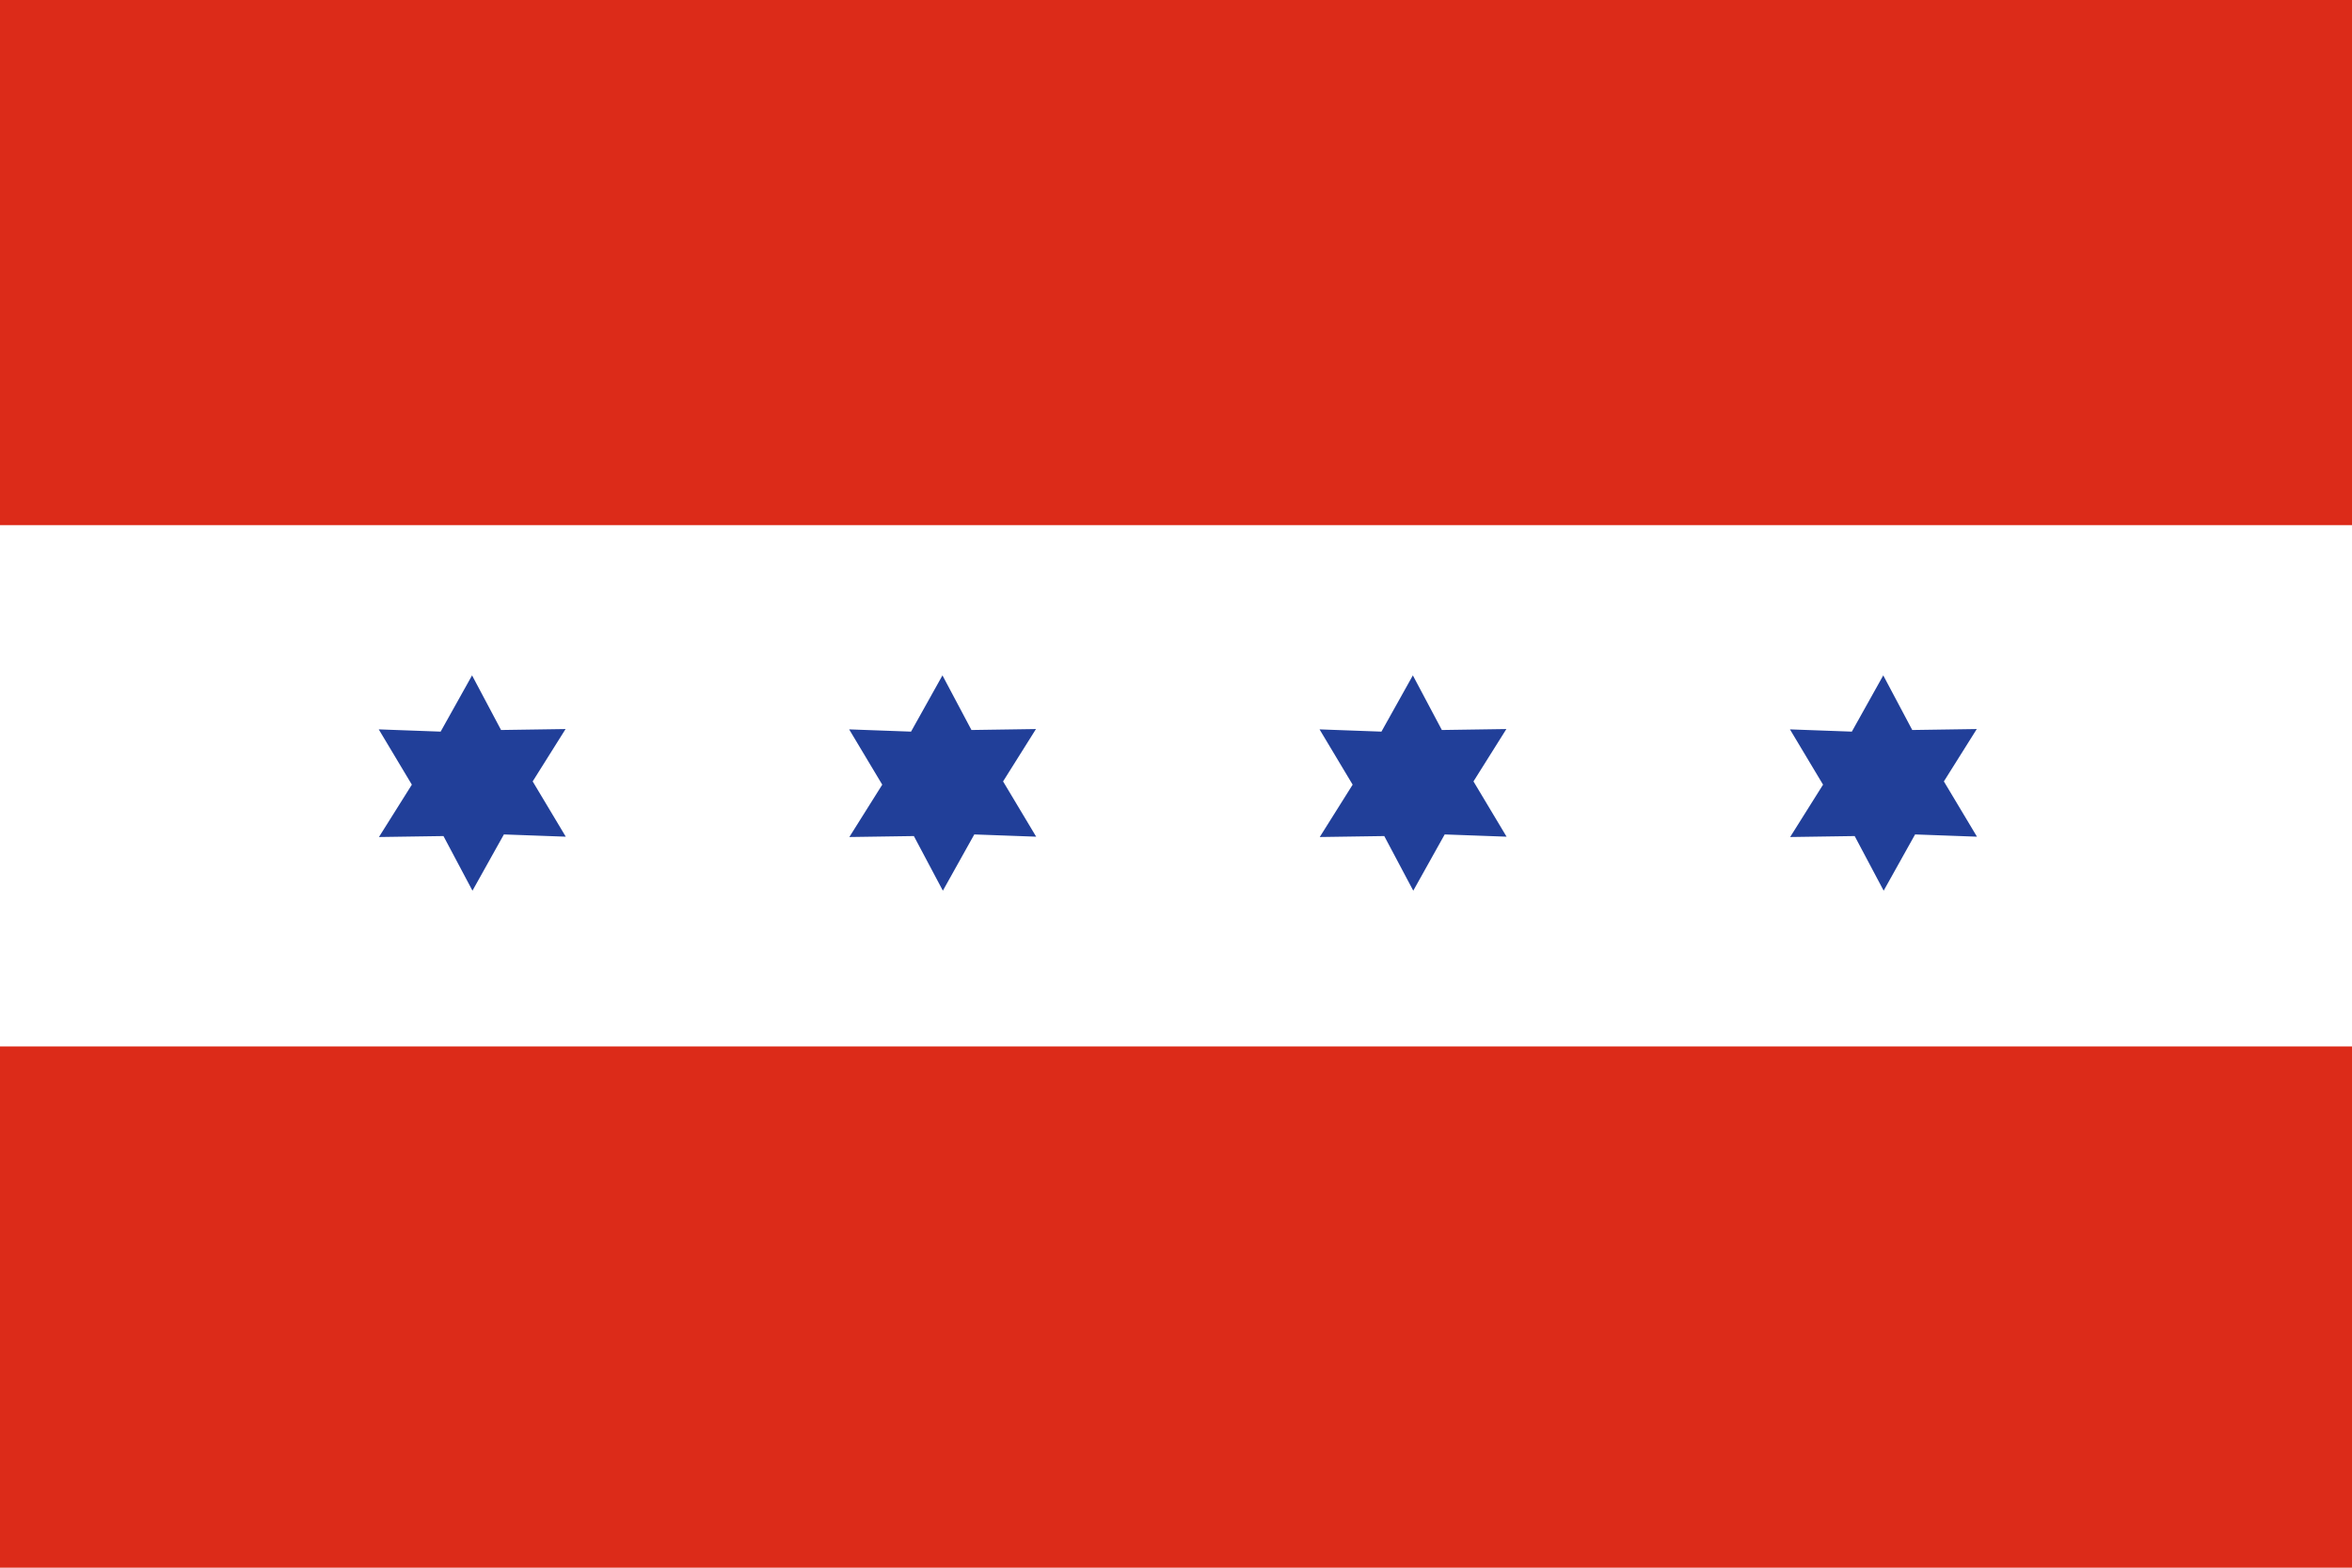
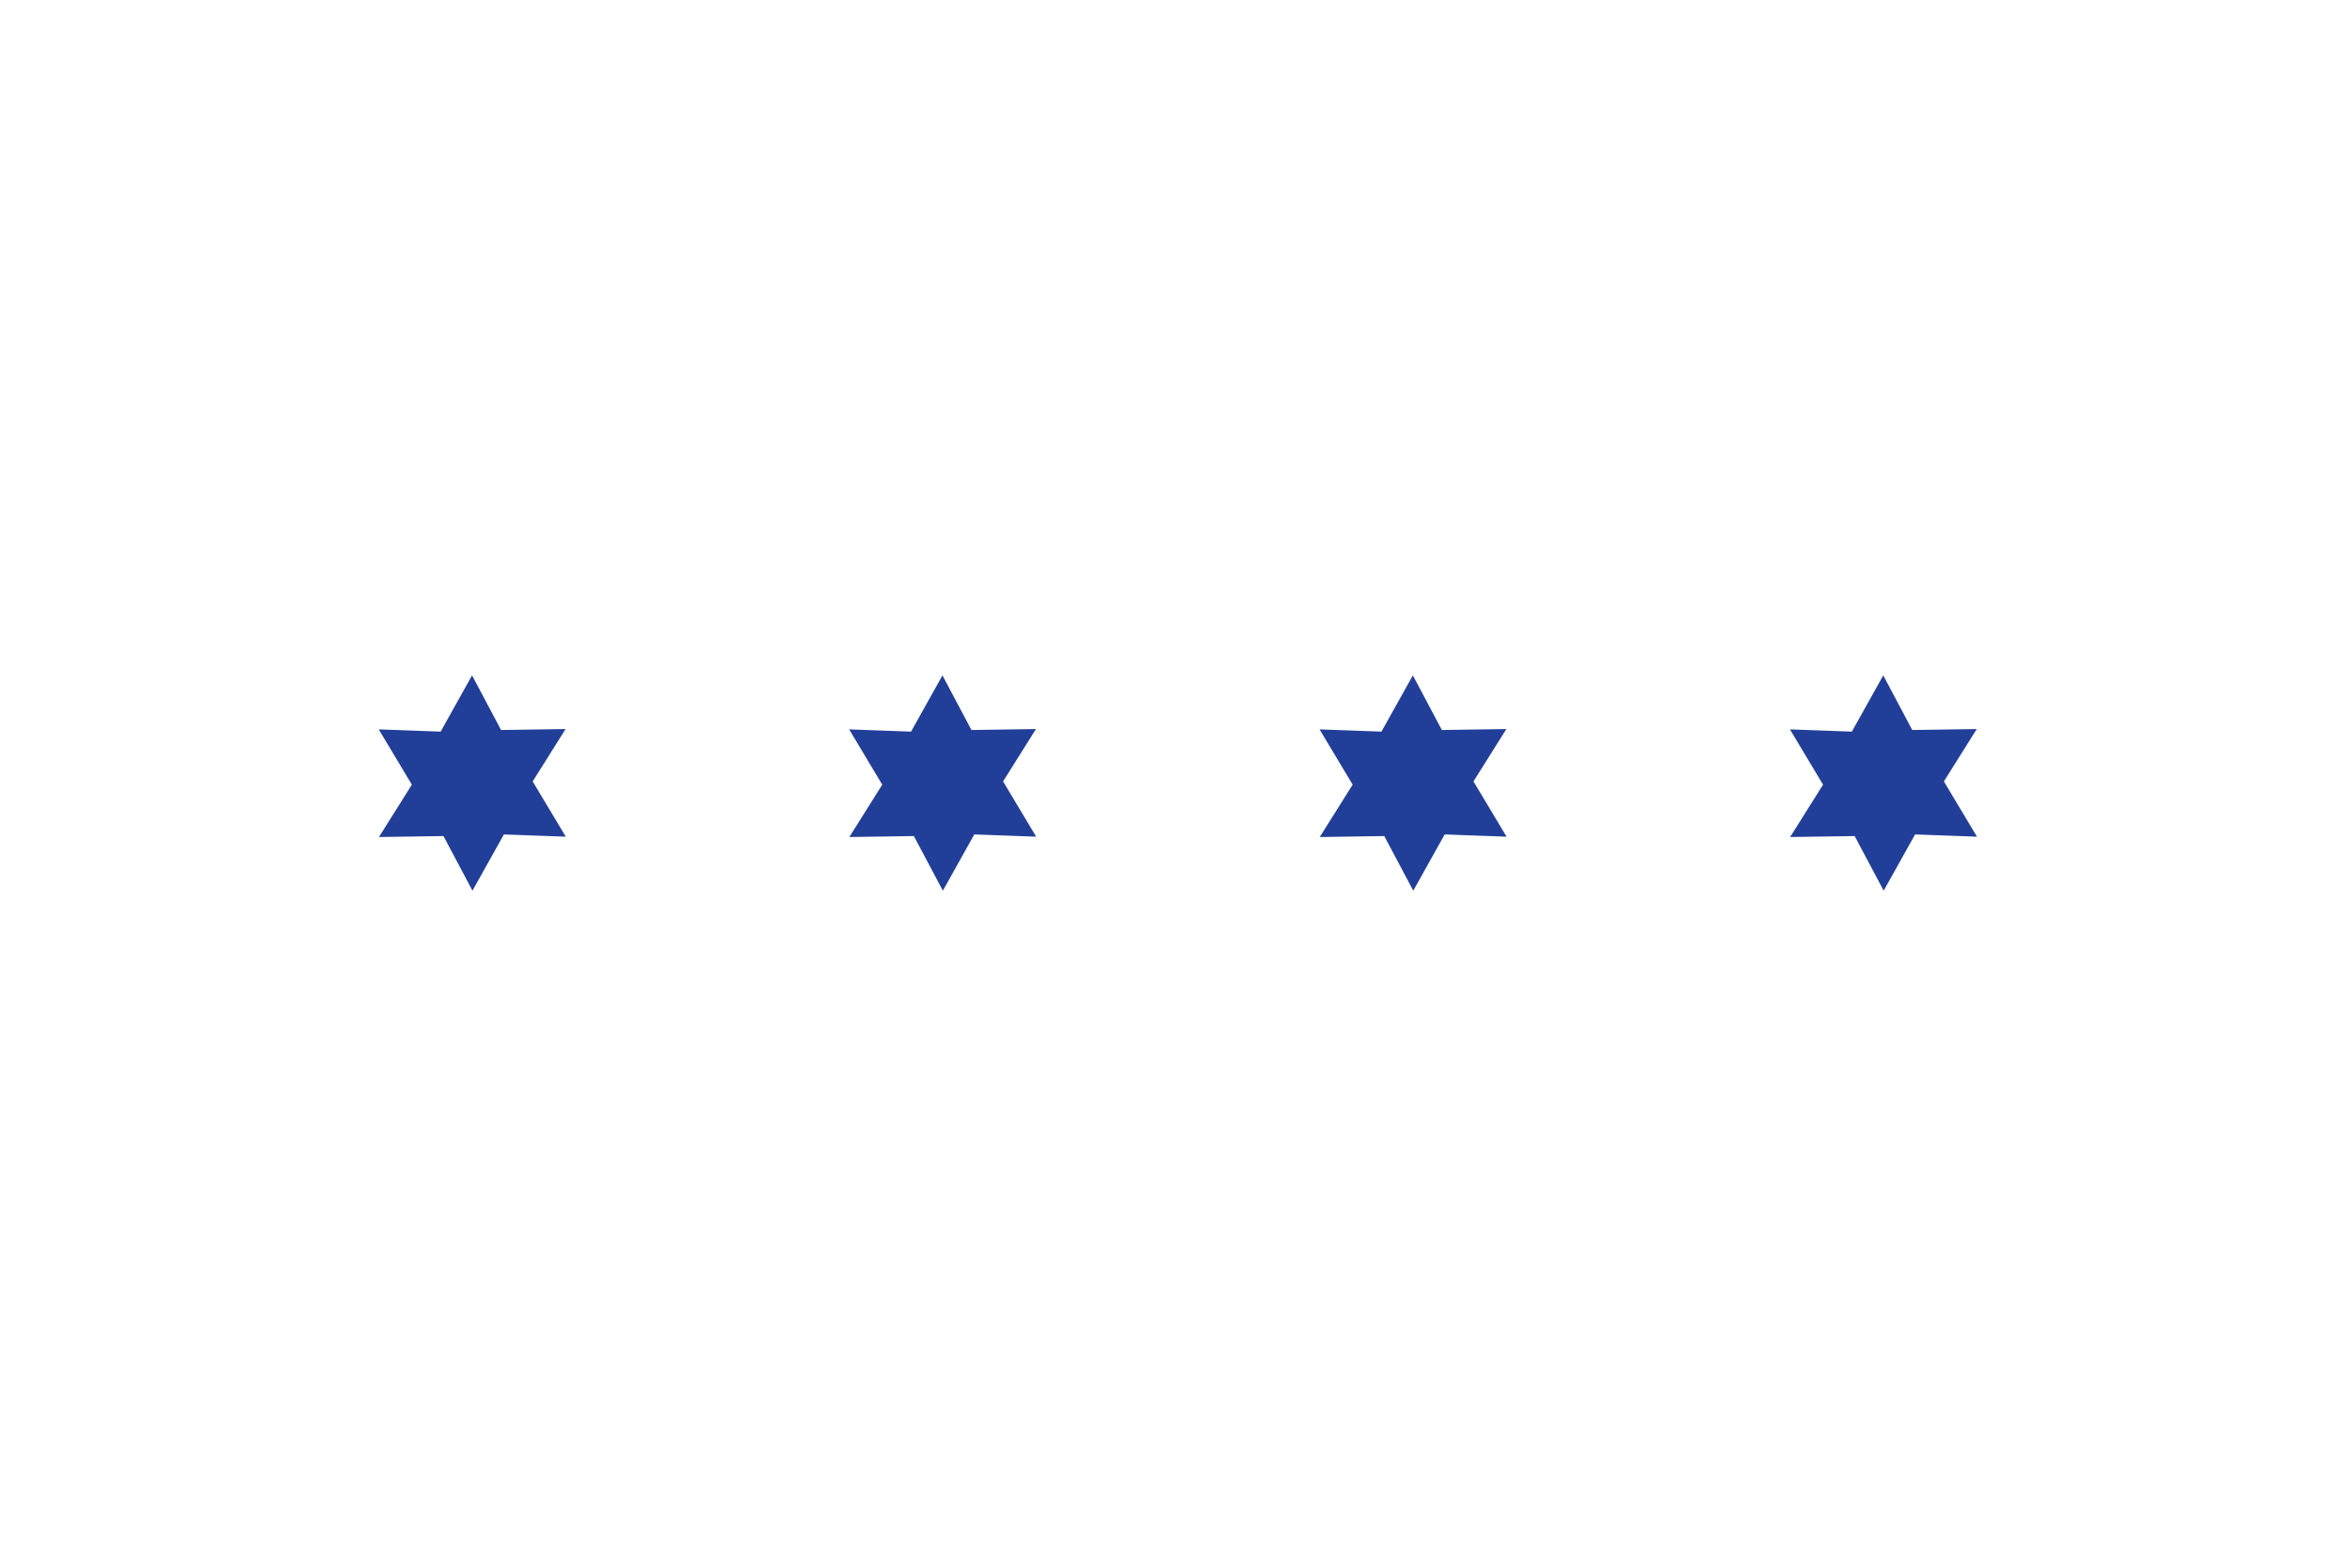
<svg xmlns="http://www.w3.org/2000/svg" xmlns:ns1="http://inkscape.sourceforge.net/DTD/sodipodi-0.dtd" xmlns:ns2="http://www.inkscape.org/namespaces/inkscape" id="svg2" ns1:version="0.32" ns2:version="0.43" width="1200" height="800" ns1:docbase="C:\Documents and Settings\cenek\Dokumenty\wiki\sever" ns1:docname="Brno-sever_vlajka.svg" version="1.0">
  <defs id="defs5">
    <marker ns2:stockid="Arrow1Lstart" orient="auto" refY="0" refX="0" id="Arrow1Lstart" style="overflow:visible">
-       <path id="path4194" d="M 0,0 L 5,-5 L -12.5,0 L 5,5 L 0,0 z " style="fill-rule:evenodd;stroke:#000000;stroke-width:1pt;marker-start:none" transform="scale(0.8,0.8)" />
-     </marker>
+       </marker>
    <marker ns2:stockid="DistanceOut" orient="auto" refY="0" refX="0" id="DistanceOut" style="overflow:visible">
      <g id="g4132" transform="matrix(-0.6,0,0,0.6,-4.8,0)">
        <path id="path4134" d="M 0,0 L 5,-5 L -12.5,0 L 5,5 L 0,0 z " style="fill-rule:evenodd;stroke:#000000;stroke-width:1pt;marker-start:none" />
        <path id="path4136" d="M -14.76,-7 L -14.76,65" style="fill:none;fill-opacity:0.75;fill-rule:evenodd;stroke:#000000;stroke-width:1.2pt;marker-start:none" />
      </g>
    </marker>
    <marker ns2:stockid="DistanceIn" orient="auto" refY="0" refX="0" id="DistanceIn" style="overflow:visible">
      <g id="g4139" transform="matrix(0.6,0,0,0.6,4.8,0)">
-         <path id="path4141" d="M 0,0 L 5,-5 L -12.5,0 L 5,5 L 0,0 z " style="fill-rule:evenodd;stroke:#000000;stroke-width:1pt;marker-start:none" />
        <path id="path4143" d="M -14.76,-7 L -14.76,65" style="fill:none;fill-opacity:0.75;fill-rule:evenodd;stroke:#000000;stroke-width:1.2pt;marker-start:none" />
      </g>
    </marker>
    <marker ns2:stockid="Arrow1Lstart" orient="auto" refY="0" refX="0" id="marker2797" style="overflow:visible">
      <path id="path2799" d="M 0,0 L 5,-5 L -12.5,0 L 5,5 L 0,0 z " style="fill-rule:evenodd;stroke:#000000;stroke-width:1pt;marker-start:none" transform="scale(0.8,0.8)" />
    </marker>
    <marker ns2:stockid="DistanceOut" orient="auto" refY="0" refX="0" id="marker2789" style="overflow:visible">
      <g id="g2791" transform="matrix(-0.6,0,0,0.6,-4.8,0)">
        <path id="path2793" d="M 0,0 L 5,-5 L -12.5,0 L 5,5 L 0,0 z " style="fill-rule:evenodd;stroke:#000000;stroke-width:1pt;marker-start:none" />
        <path id="path2795" d="M -14.76,-7 L -14.76,65" style="fill:none;fill-opacity:0.75;fill-rule:evenodd;stroke:#000000;stroke-width:1.2pt;marker-start:none" />
      </g>
    </marker>
    <marker ns2:stockid="DistanceIn" orient="auto" refY="0" refX="0" id="marker2781" style="overflow:visible">
      <g id="g2783" transform="matrix(0.6,0,0,0.6,4.8,0)">
        <path id="path2785" d="M 0,0 L 5,-5 L -12.5,0 L 5,5 L 0,0 z " style="fill-rule:evenodd;stroke:#000000;stroke-width:1pt;marker-start:none" />
        <path id="path2787" d="M -14.76,-7 L -14.76,65" style="fill:none;fill-opacity:0.75;fill-rule:evenodd;stroke:#000000;stroke-width:1.2pt;marker-start:none" />
      </g>
    </marker>
    <marker style="overflow:visible" id="marker2930" refX="0" refY="0" orient="auto" ns2:stockid="DistanceIn">
      <g transform="matrix(0.6,0,0,0.6,4.8,0)" id="g2932">
        <path style="fill-rule:evenodd;stroke:#000000;stroke-width:1pt;marker-start:none" d="M 0,0 L 5,-5 L -12.5,0 L 5,5 L 0,0 z " id="path2934" />
        <path style="fill:none;fill-opacity:0.75;fill-rule:evenodd;stroke:#000000;stroke-width:1.2pt;marker-start:none" d="M -14.76,-7 L -14.76,65" id="path2936" />
      </g>
    </marker>
    <marker style="overflow:visible" id="marker2922" refX="0" refY="0" orient="auto" ns2:stockid="DistanceOut">
      <g transform="matrix(-0.6,0,0,0.6,-4.8,0)" id="g2924">
        <path style="fill-rule:evenodd;stroke:#000000;stroke-width:1pt;marker-start:none" d="M 0,0 L 5,-5 L -12.5,0 L 5,5 L 0,0 z " id="path2926" />
        <path style="fill:none;fill-opacity:0.75;fill-rule:evenodd;stroke:#000000;stroke-width:1.2pt;marker-start:none" d="M -14.76,-7 L -14.76,65" id="path2928" />
      </g>
    </marker>
    <marker style="overflow:visible" id="marker2918" refX="0" refY="0" orient="auto" ns2:stockid="Arrow1Lstart">
      <path transform="scale(0.8,0.8)" style="fill-rule:evenodd;stroke:#000000;stroke-width:1pt;marker-start:none" d="M 0,0 L 5,-5 L -12.5,0 L 5,5 L 0,0 z " id="path2920" />
    </marker>
  </defs>
  <ns1:namedview ns2:window-height="1005" ns2:window-width="1280" ns2:pageshadow="2" ns2:pageopacity="0.0" borderopacity="1.0" bordercolor="#666666" pagecolor="#ffffff" id="base" showguides="true" ns2:guide-bbox="true" ns2:zoom="0.49541667" ns2:cx="600" ns2:cy="400" ns2:window-x="-4" ns2:window-y="-4" ns2:current-layer="svg2" />
-   <rect style="opacity:1;fill:#dc2b19;fill-opacity:1;fill-rule:evenodd;stroke:none;stroke-width:5;stroke-linecap:round;stroke-linejoin:round;stroke-miterlimit:4;stroke-dasharray:none;stroke-opacity:1" id="rect2954" width="1200" height="800" x="0" y="0" />
  <path ns1:type="arc" style="fill:none;fill-opacity:1;fill-rule:nonzero;stroke:#ffffff;stroke-width:5;stroke-linecap:round;stroke-linejoin:miter;stroke-miterlimit:4;stroke-dasharray:none;stroke-opacity:1" id="path2310" ns1:cx="313.73367" ns1:cy="399.05072" ns1:rx="1.1427677" ns1:ry="0" d="M 314.876 399.051 A 1.143 0 0 1 1  312.591,399.051 A 1.143 0 0 1 1  314.876 399.051 z" transform="matrix(0.453,0,0,0.907,-538.965,161.098)" />
  <rect ry="62.852" style="fill:#ffffff;fill-opacity:1;fill-rule:evenodd;stroke:#91ffff;stroke-width:0;stroke-linecap:square;stroke-linejoin:miter;stroke-miterlimit:4;stroke-dasharray:none;stroke-opacity:1" id="rect4832" width="0" height="12.533" x="-248.546" y="670.514" rx="62.852" />
  <rect style="opacity:1;fill:#ffffff;fill-opacity:1;fill-rule:evenodd;stroke:none;stroke-width:5;stroke-linecap:round;stroke-linejoin:round;stroke-miterlimit:4;stroke-dasharray:none;stroke-opacity:1" id="rect2956" width="1200" height="266" x="0" y="268" />
  <g id="g2982" style="stroke:none">
    <path transform="matrix(1.123,4.083243e-3,-3.985987e-3,1.121,-823.419,244.734)" d="M 905.965,159.414 L 920.824,135.523 L 905.698,110.412 L 933.819,111.335 L 948.003,85.68 L 961.264,110.495 L 990.573,109.951 L 975.714,133.843 L 990.839,158.953 L 962.719,158.031 L 948.535,183.685 L 935.274,158.871 L 905.965,159.414 z " ns2:randomized="0" ns2:rounded="0" ns2:flatsided="false" ns1:arg2="3.1109992" ns1:arg1="2.6125622" ns1:r2="27.457743" ns1:r1="49.003284" ns1:cy="134.6826" ns1:cx="948.26892" ns1:sides="6" id="path2673" style="fill:#213f99;fill-opacity:1;fill-rule:nonzero;stroke:none;stroke-width:2.691;stroke-linecap:round;stroke-linejoin:miter;stroke-miterlimit:4;stroke-dasharray:none;stroke-opacity:1" ns1:type="star" />
    <path ns1:type="star" style="fill:#213f99;fill-opacity:1;fill-rule:nonzero;stroke:none;stroke-width:2.691;stroke-linecap:round;stroke-linejoin:miter;stroke-miterlimit:4;stroke-dasharray:none;stroke-opacity:1" id="path2976" ns1:sides="6" ns1:cx="948.26892" ns1:cy="134.6826" ns1:r1="49.003284" ns1:r2="27.457743" ns1:arg1="2.6125622" ns1:arg2="3.1109992" ns2:flatsided="false" ns2:rounded="0" ns2:randomized="0" d="M 905.965,159.414 L 920.824,135.523 L 905.698,110.412 L 933.819,111.335 L 948.003,85.68 L 961.264,110.495 L 990.573,109.951 L 975.714,133.843 L 990.839,158.953 L 962.719,158.031 L 948.535,183.685 L 935.274,158.871 L 905.965,159.414 z " transform="matrix(1.123,4.083243e-3,-3.985987e-3,1.121,-583.419,244.734)" />
    <path transform="matrix(1.123,4.083243e-3,-3.985987e-3,1.121,-343.419,244.734)" d="M 905.965,159.414 L 920.824,135.523 L 905.698,110.412 L 933.819,111.335 L 948.003,85.68 L 961.264,110.495 L 990.573,109.951 L 975.714,133.843 L 990.839,158.953 L 962.719,158.031 L 948.535,183.685 L 935.274,158.871 L 905.965,159.414 z " ns2:randomized="0" ns2:rounded="0" ns2:flatsided="false" ns1:arg2="3.1109992" ns1:arg1="2.6125622" ns1:r2="27.457743" ns1:r1="49.003284" ns1:cy="134.6826" ns1:cx="948.26892" ns1:sides="6" id="path2978" style="fill:#213f99;fill-opacity:1;fill-rule:nonzero;stroke:none;stroke-width:2.691;stroke-linecap:round;stroke-linejoin:miter;stroke-miterlimit:4;stroke-dasharray:none;stroke-opacity:1" ns1:type="star" />
    <path ns1:type="star" style="fill:#213f99;fill-opacity:1;fill-rule:nonzero;stroke:none;stroke-width:2.691;stroke-linecap:round;stroke-linejoin:miter;stroke-miterlimit:4;stroke-dasharray:none;stroke-opacity:1" id="path2980" ns1:sides="6" ns1:cx="948.26892" ns1:cy="134.6826" ns1:r1="49.003284" ns1:r2="27.457743" ns1:arg1="2.6125622" ns1:arg2="3.1109992" ns2:flatsided="false" ns2:rounded="0" ns2:randomized="0" d="M 905.965,159.414 L 920.824,135.523 L 905.698,110.412 L 933.819,111.335 L 948.003,85.68 L 961.264,110.495 L 990.573,109.951 L 975.714,133.843 L 990.839,158.953 L 962.719,158.031 L 948.535,183.685 L 935.274,158.871 L 905.965,159.414 z " transform="matrix(1.123,4.083243e-3,-3.985987e-3,1.121,-103.419,244.734)" />
  </g>
</svg>